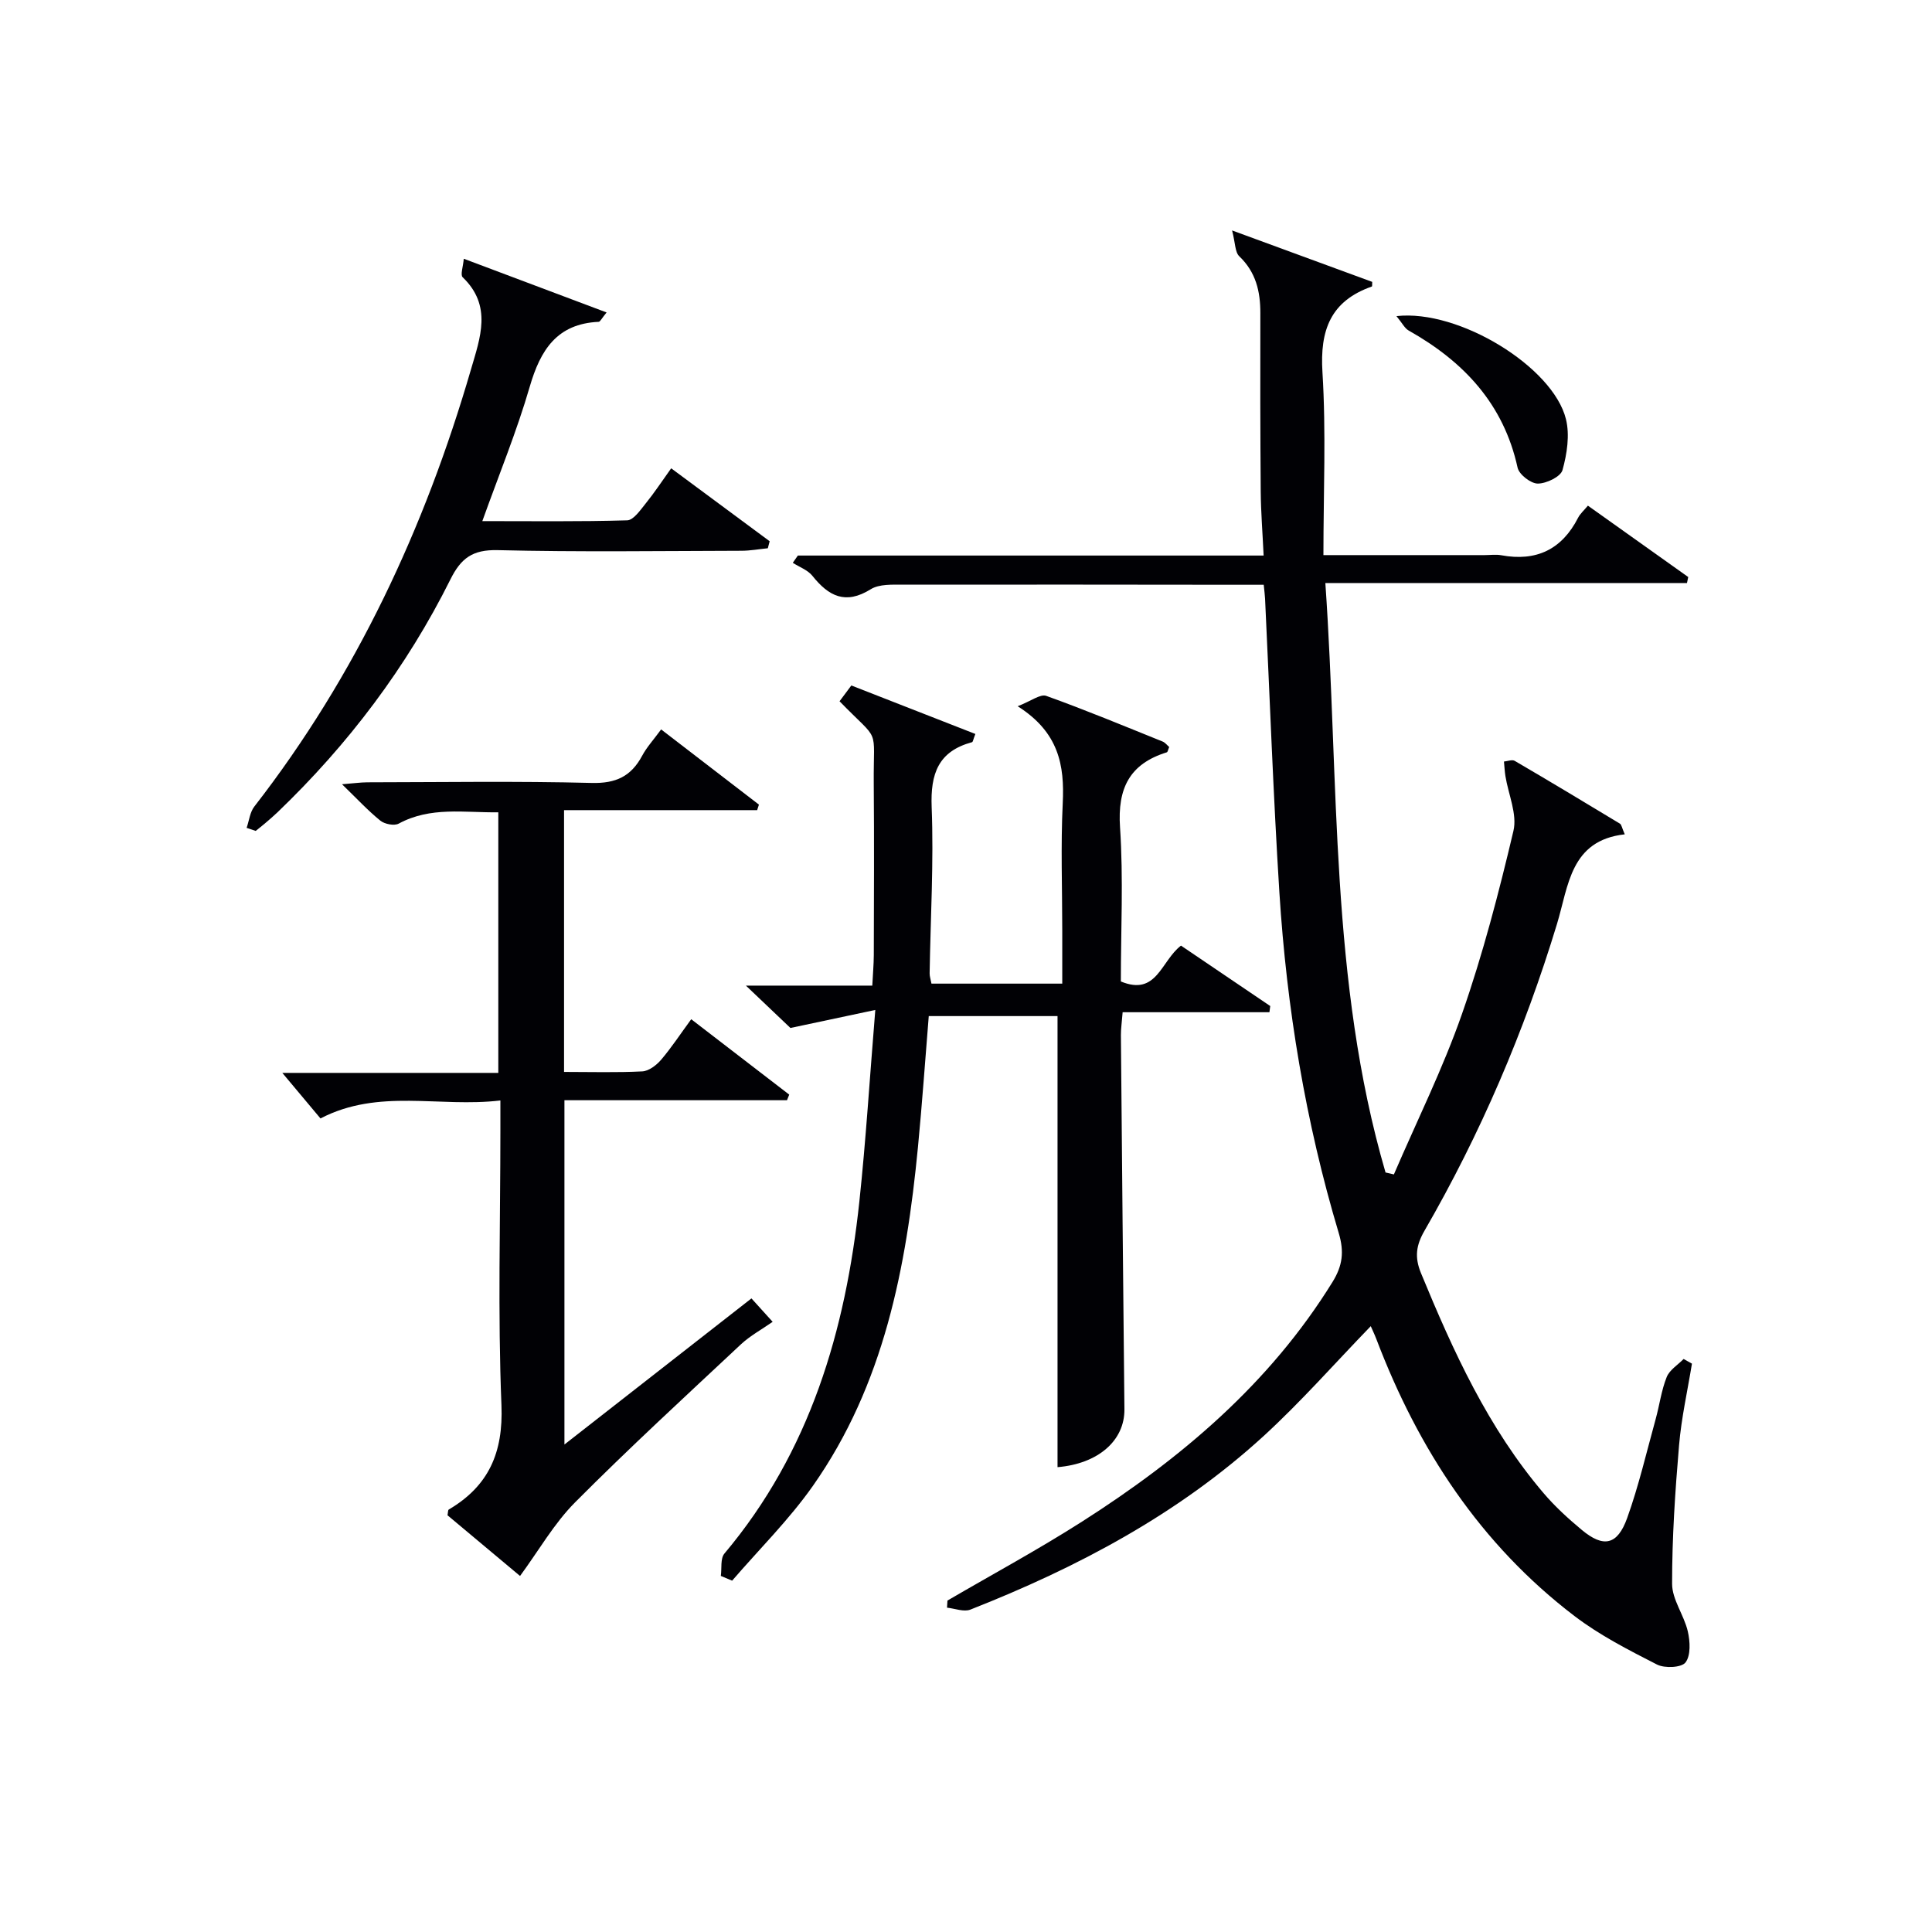
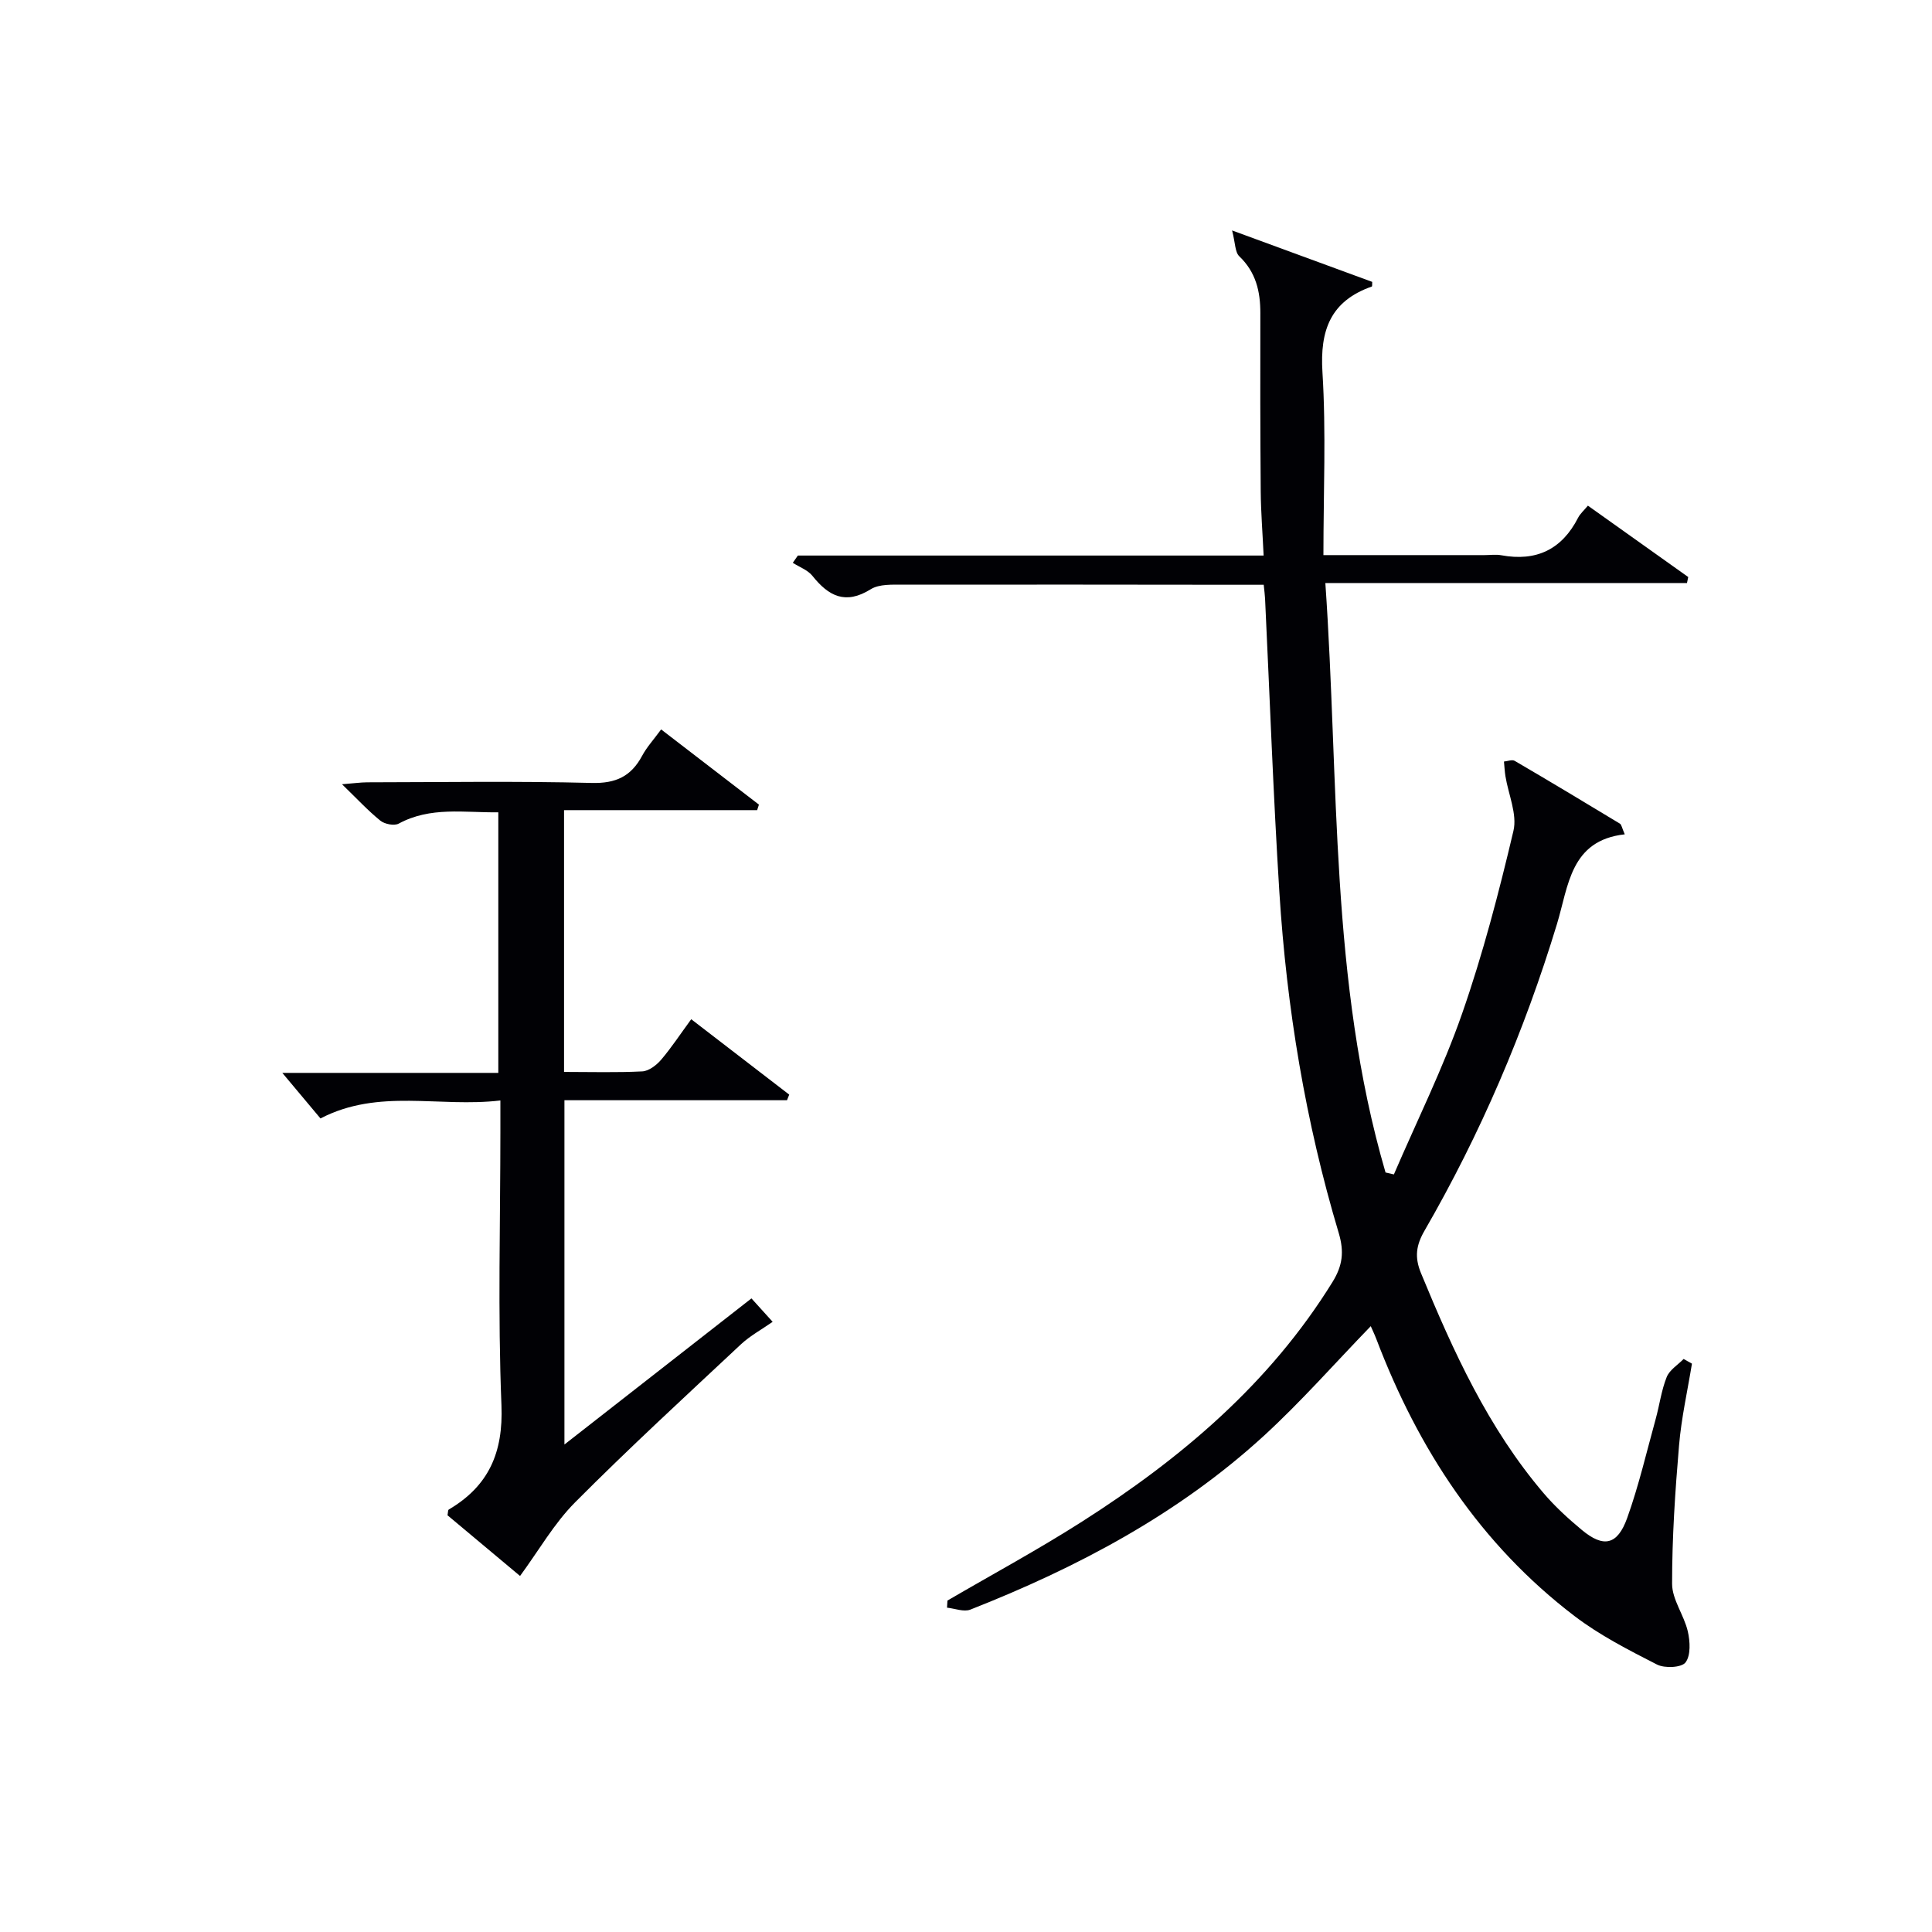
<svg xmlns="http://www.w3.org/2000/svg" enable-background="new 0 0 400 400" viewBox="0 0 400 400">
  <g fill="#010105">
    <path d="m283.8 274.57c-7.42 7.66-14.44 15.66-22.24 22.8-17.67 16.15-38.52 27.17-60.65 35.88-1.35.53-3.22-.23-4.84-.4.03-.49.06-.98.09-1.47 9.3-5.43 18.8-10.56 27.87-16.35 20.53-13.1 38.86-28.58 51.86-49.62 2.07-3.36 2.45-6.23 1.27-10.16-6.88-23-10.77-46.58-12.28-70.51-1.27-20.24-1.99-40.52-2.96-60.77-.04-.8-.15-1.59-.28-2.9-2.01 0-3.79 0-5.58 0-22.99-.02-45.99-.06-68.98-.02-2.3 0-5.03-.16-6.81.95-5.23 3.26-8.71 1.43-12.07-2.78-.97-1.21-2.69-1.81-4.06-2.7.35-.5.7-1 1.05-1.5h96.43c-.22-4.72-.56-8.96-.6-13.2-.1-12.33-.11-24.66-.08-36.99.01-4.5-.92-8.48-4.36-11.77-.9-.86-.81-2.74-1.49-5.35 10.71 3.93 19.86 7.29 29.01 10.65-.03.38.03.92-.08.96-8.52 3-10.77 9-10.22 17.75.77 12.4.2 24.89.2 37.86h33.34c1.17 0 2.37-.18 3.49.03 7.24 1.33 12.53-1.18 15.9-7.77.43-.84 1.2-1.5 2.03-2.5 7.04 5.01 13.9 9.89 20.77 14.78-.09.41-.17.82-.26 1.24-24.74 0-49.48 0-74.87 0 2.88 41.42.9 82.43 12.46 122.04.58.13 1.15.26 1.73.4 4.76-11.08 10.16-21.93 14.12-33.29 4.31-12.35 7.62-25.08 10.63-37.83.82-3.46-1.05-7.55-1.66-11.35-.16-1-.2-2.01-.3-3.01.74-.07 1.68-.45 2.21-.15 7.31 4.27 14.56 8.63 21.8 13.01.33.2.4.84 1 2.21-11.28 1.24-11.64 10.68-14.04 18.58-6.75 22.21-15.82 43.41-27.43 63.5-1.73 3-2.08 5.46-.72 8.77 6.68 16.2 13.9 32.08 25.4 45.57 2.36 2.77 5.09 5.26 7.89 7.59 4.49 3.74 7.37 3.18 9.4-2.46 2.4-6.69 4.01-13.66 5.91-20.53.79-2.88 1.17-5.9 2.27-8.65.59-1.48 2.3-2.52 3.51-3.75.57.32 1.15.64 1.72.97-.92 5.64-2.19 11.24-2.67 16.91-.81 9.54-1.45 19.11-1.44 28.67 0 3.27 2.47 6.47 3.25 9.84.48 2.08.64 4.98-.47 6.44-.82 1.08-4.32 1.25-5.92.43-5.87-3-11.84-6.05-17.06-10.03-19.48-14.85-32.36-34.57-41-57.27-.39-1.03-.88-2.04-1.19-2.75z" />
-     <path d="m176.26 141.92c8.83 3.46 17.26 6.75 25.68 10.04-.46 1.16-.51 1.66-.69 1.7-6.98 1.89-8.63 6.51-8.36 13.43.45 11.45-.24 22.95-.42 34.43-.01.63.22 1.26.38 2.13h27.08c0-3.69 0-7.29 0-10.89 0-8.83-.33-17.68.1-26.49.38-7.81-.79-14.64-9.33-20.05 2.75-1.06 4.68-2.58 5.9-2.15 8.12 2.91 16.1 6.23 24.11 9.46.54.22.94.77 1.36 1.13-.24.55-.3 1.04-.5 1.1-7.72 2.39-10.22 7.47-9.68 15.51.71 10.6.17 21.28.17 31.93 7.46 3.1 8.29-4.24 12.45-7.42 6.03 4.08 12.26 8.3 18.48 12.51-.06.43-.11.85-.17 1.28-10.05 0-20.1 0-30.39 0-.17 2.18-.37 3.46-.36 4.74.23 25.81.46 51.63.73 77.44.07 6.57-5.52 11.32-13.85 12.01 0-31 0-62.03 0-93.39-8.38 0-17.29 0-26.66 0-.74 9.07-1.37 18.13-2.24 27.16-2.41 24.87-7.02 49.16-21.76 70.12-4.92 6.99-11.1 13.1-16.71 19.61-.78-.33-1.56-.66-2.34-.98.22-1.57-.12-3.6.74-4.63 17.74-21.08 25.08-46.14 27.94-72.87 1.35-12.67 2.13-25.4 3.3-39.68-6.37 1.35-11.56 2.45-17.57 3.73-2.23-2.12-5.31-5.05-9.22-8.77h26.17c.12-2.43.3-4.37.31-6.31.03-11.83.09-23.66-.01-35.49-.1-12.25 1.51-8.23-7.08-17.07.81-1.07 1.64-2.19 2.44-3.27z" />
    <path d="m136.88 151.02c7.02 5.39 13.63 10.48 20.25 15.57-.12.38-.24.76-.37 1.14-13.2 0-26.41 0-39.98 0v54.2c5.6 0 10.91.16 16.2-.11 1.35-.07 2.93-1.28 3.89-2.4 2.14-2.51 3.96-5.29 6.24-8.4 6.91 5.32 13.6 10.47 20.29 15.61-.15.39-.3.77-.46 1.16-15.21 0-30.42 0-46.08 0v71.28c13.2-10.32 25.87-20.21 38.72-30.25 1.11 1.23 2.09 2.31 4.39 4.85-2.26 1.58-4.65 2.87-6.57 4.66-11.54 10.8-23.19 21.51-34.33 32.71-4.35 4.37-7.5 9.94-11.4 15.25-4.52-3.78-9.82-8.22-15.02-12.57.12-.6.08-1.09.27-1.19 8.26-4.88 11.29-11.76 10.9-21.59-.77-18.96-.22-37.98-.22-56.97 0-1.79 0-3.58 0-6.13-12.69 1.51-25.14-2.57-37.25 3.72-2.61-3.12-5.34-6.38-7.9-9.43h44.72c0-18.15 0-35.85 0-53.95-7.08.09-14.03-1.23-20.62 2.34-.92.5-2.91.11-3.8-.61-2.56-2.07-4.81-4.51-7.94-7.54 2.45-.19 3.83-.39 5.21-.4 15.49-.02 30.99-.27 46.48.13 5.02.13 8.16-1.37 10.44-5.61.93-1.75 2.3-3.24 3.94-5.47z" />
-     <path d="m51.06 171.4c.52-1.49.68-3.24 1.6-4.42 21.09-27.15 35.3-57.69 44.86-90.53 1.9-6.52 4.43-13.14-1.73-19.05-.52-.5.1-2.18.23-3.83 10.2 3.83 19.68 7.4 29.57 11.12-1.04 1.26-1.33 1.93-1.65 1.94-8.63.4-12.05 5.82-14.26 13.42-2.67 9.2-6.33 18.1-9.82 27.84 10.22 0 20.11.13 29.99-.16 1.32-.04 2.73-2.13 3.83-3.49 1.76-2.17 3.3-4.51 5.28-7.28 7 5.18 13.69 10.14 20.39 15.1-.13.48-.25.97-.38 1.45-1.83.18-3.65.52-5.48.52-16.83.04-33.66.28-50.47-.13-5.15-.12-7.57 1.64-9.76 6.05-9.06 18.18-21.16 34.18-35.82 48.24-.84.8-1.73 1.56-2.61 2.31-.62.53-1.26 1.02-1.89 1.53-.63-.2-1.26-.42-1.88-.63z" />
-     <path d="m289.12 65.45c12.93-1.47 32.42 10.52 35.09 21.32.82 3.3.22 7.2-.71 10.55-.38 1.38-3.34 2.8-5.12 2.8-1.44 0-3.87-1.88-4.18-3.3-2.9-13.21-11.16-21.97-22.54-28.38-.83-.46-1.34-1.54-2.54-2.99z" />
  </g>
</svg>